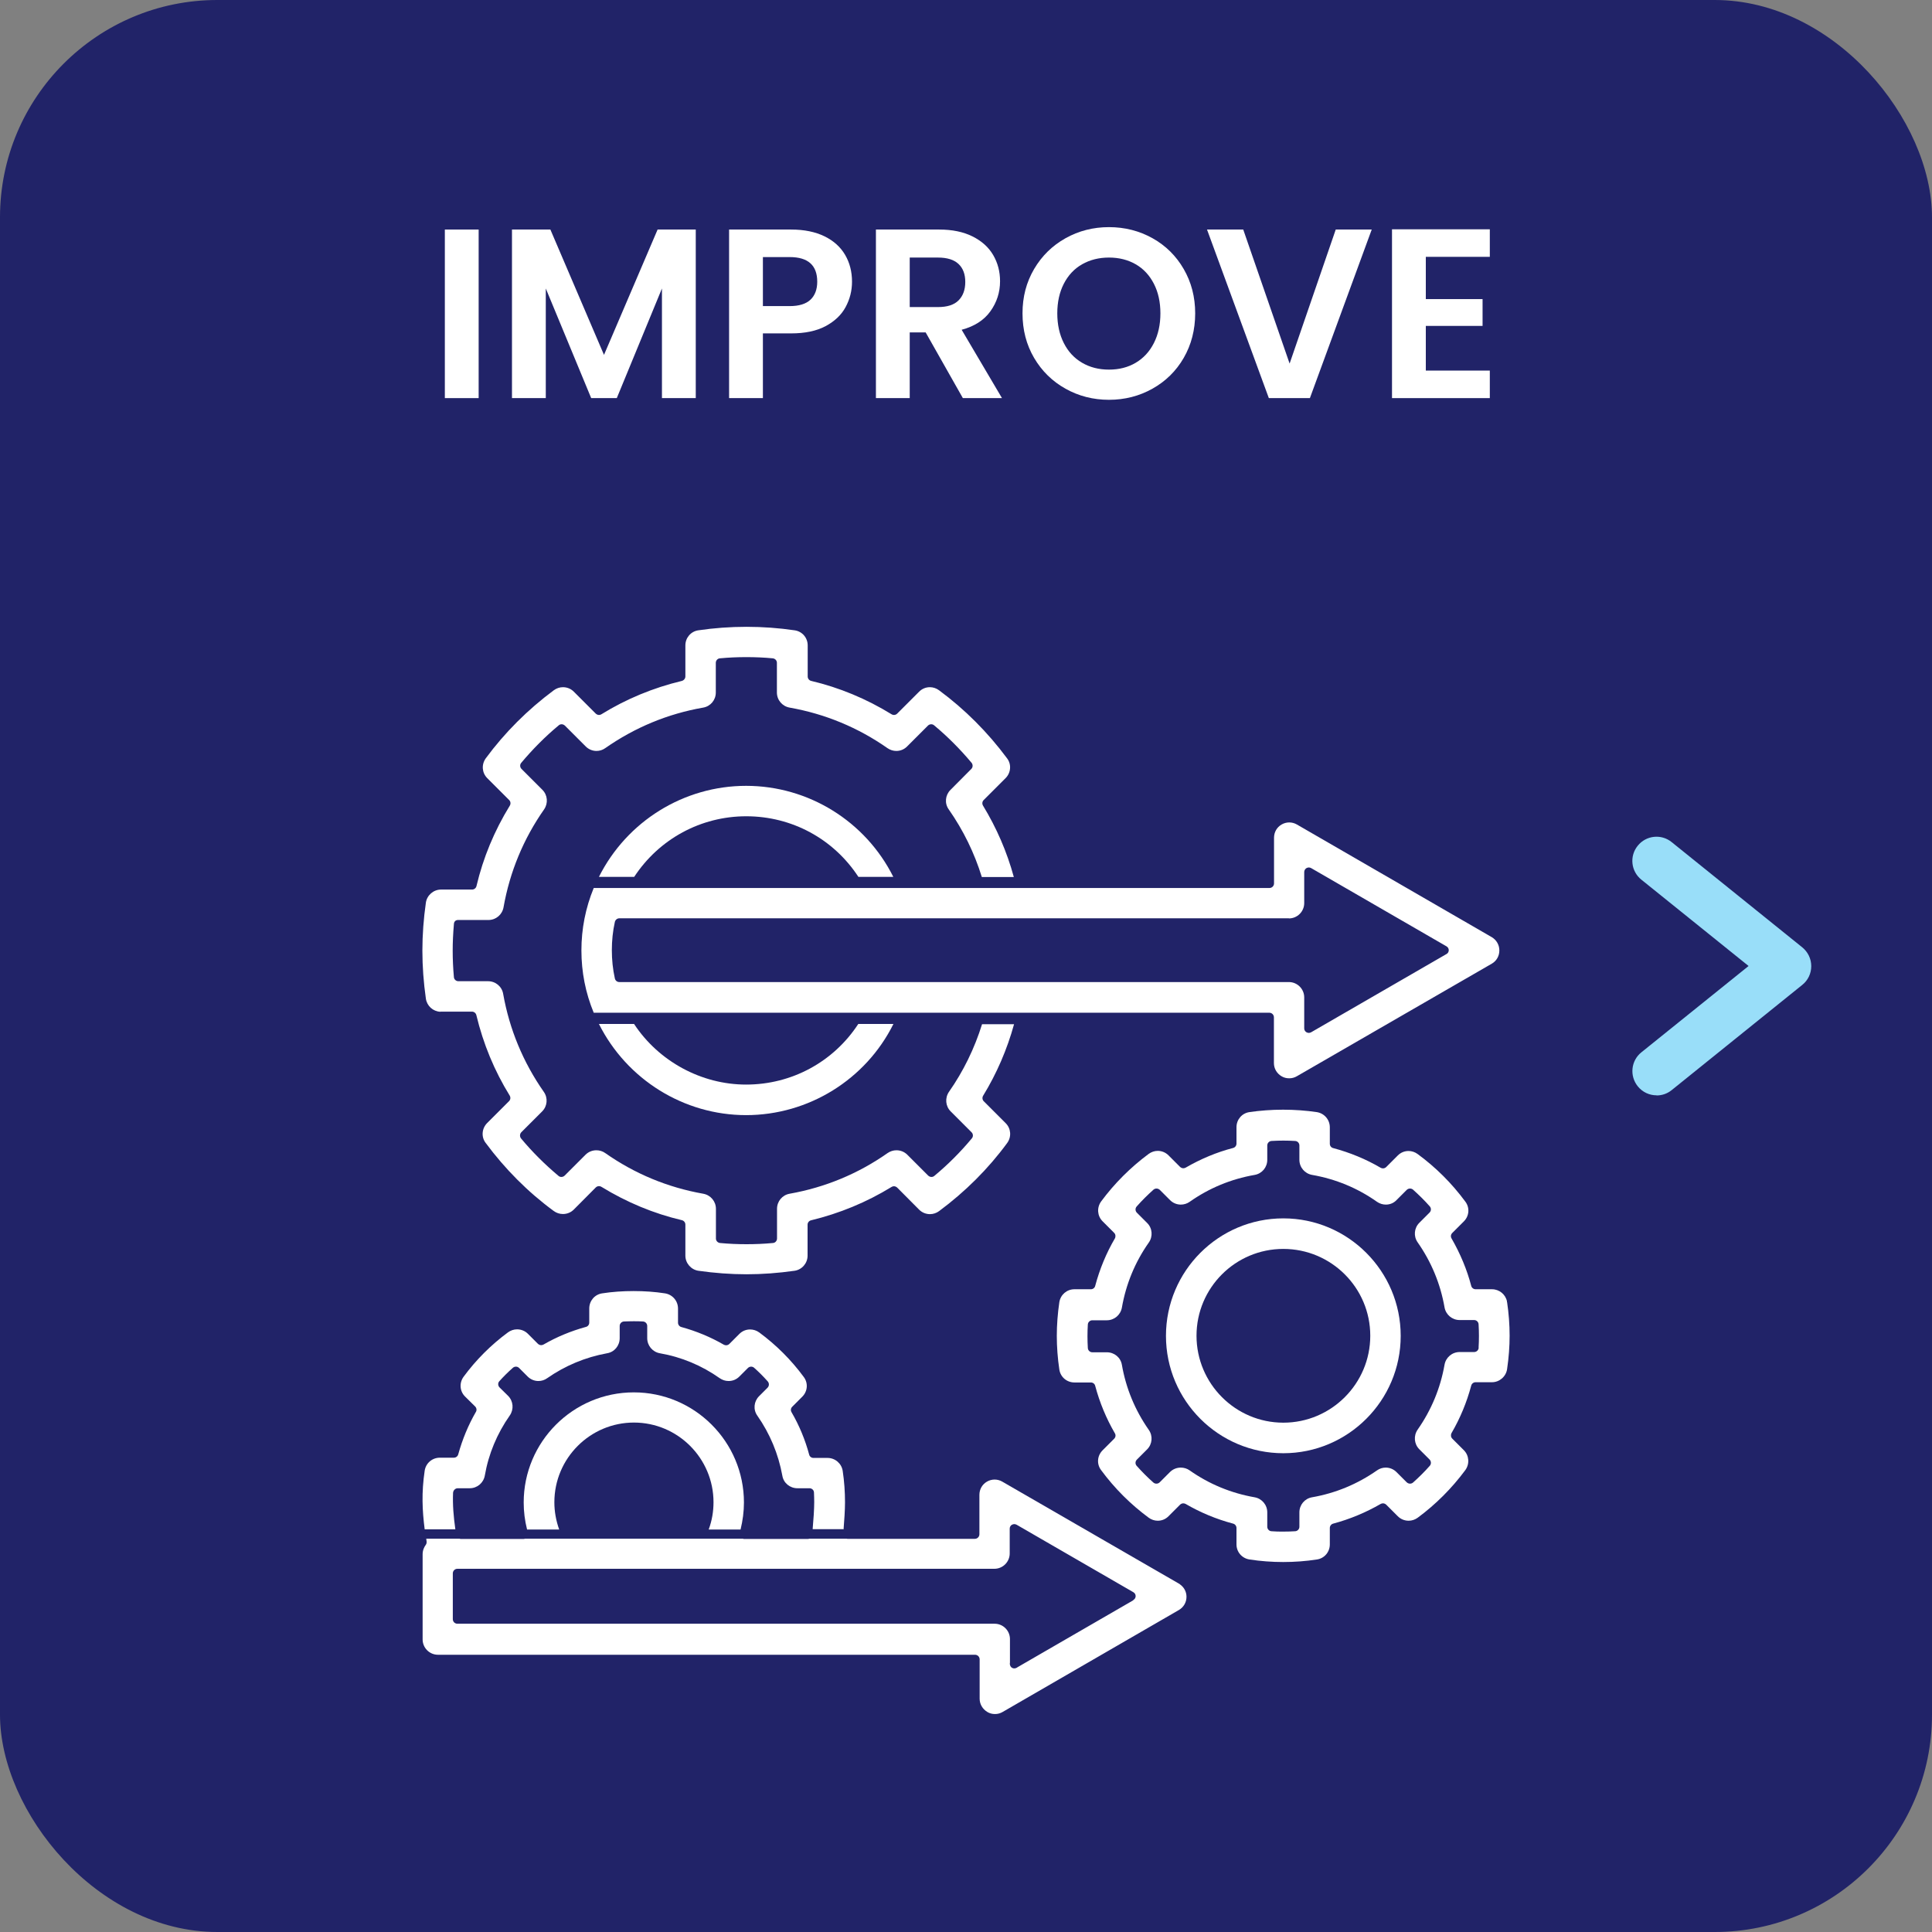
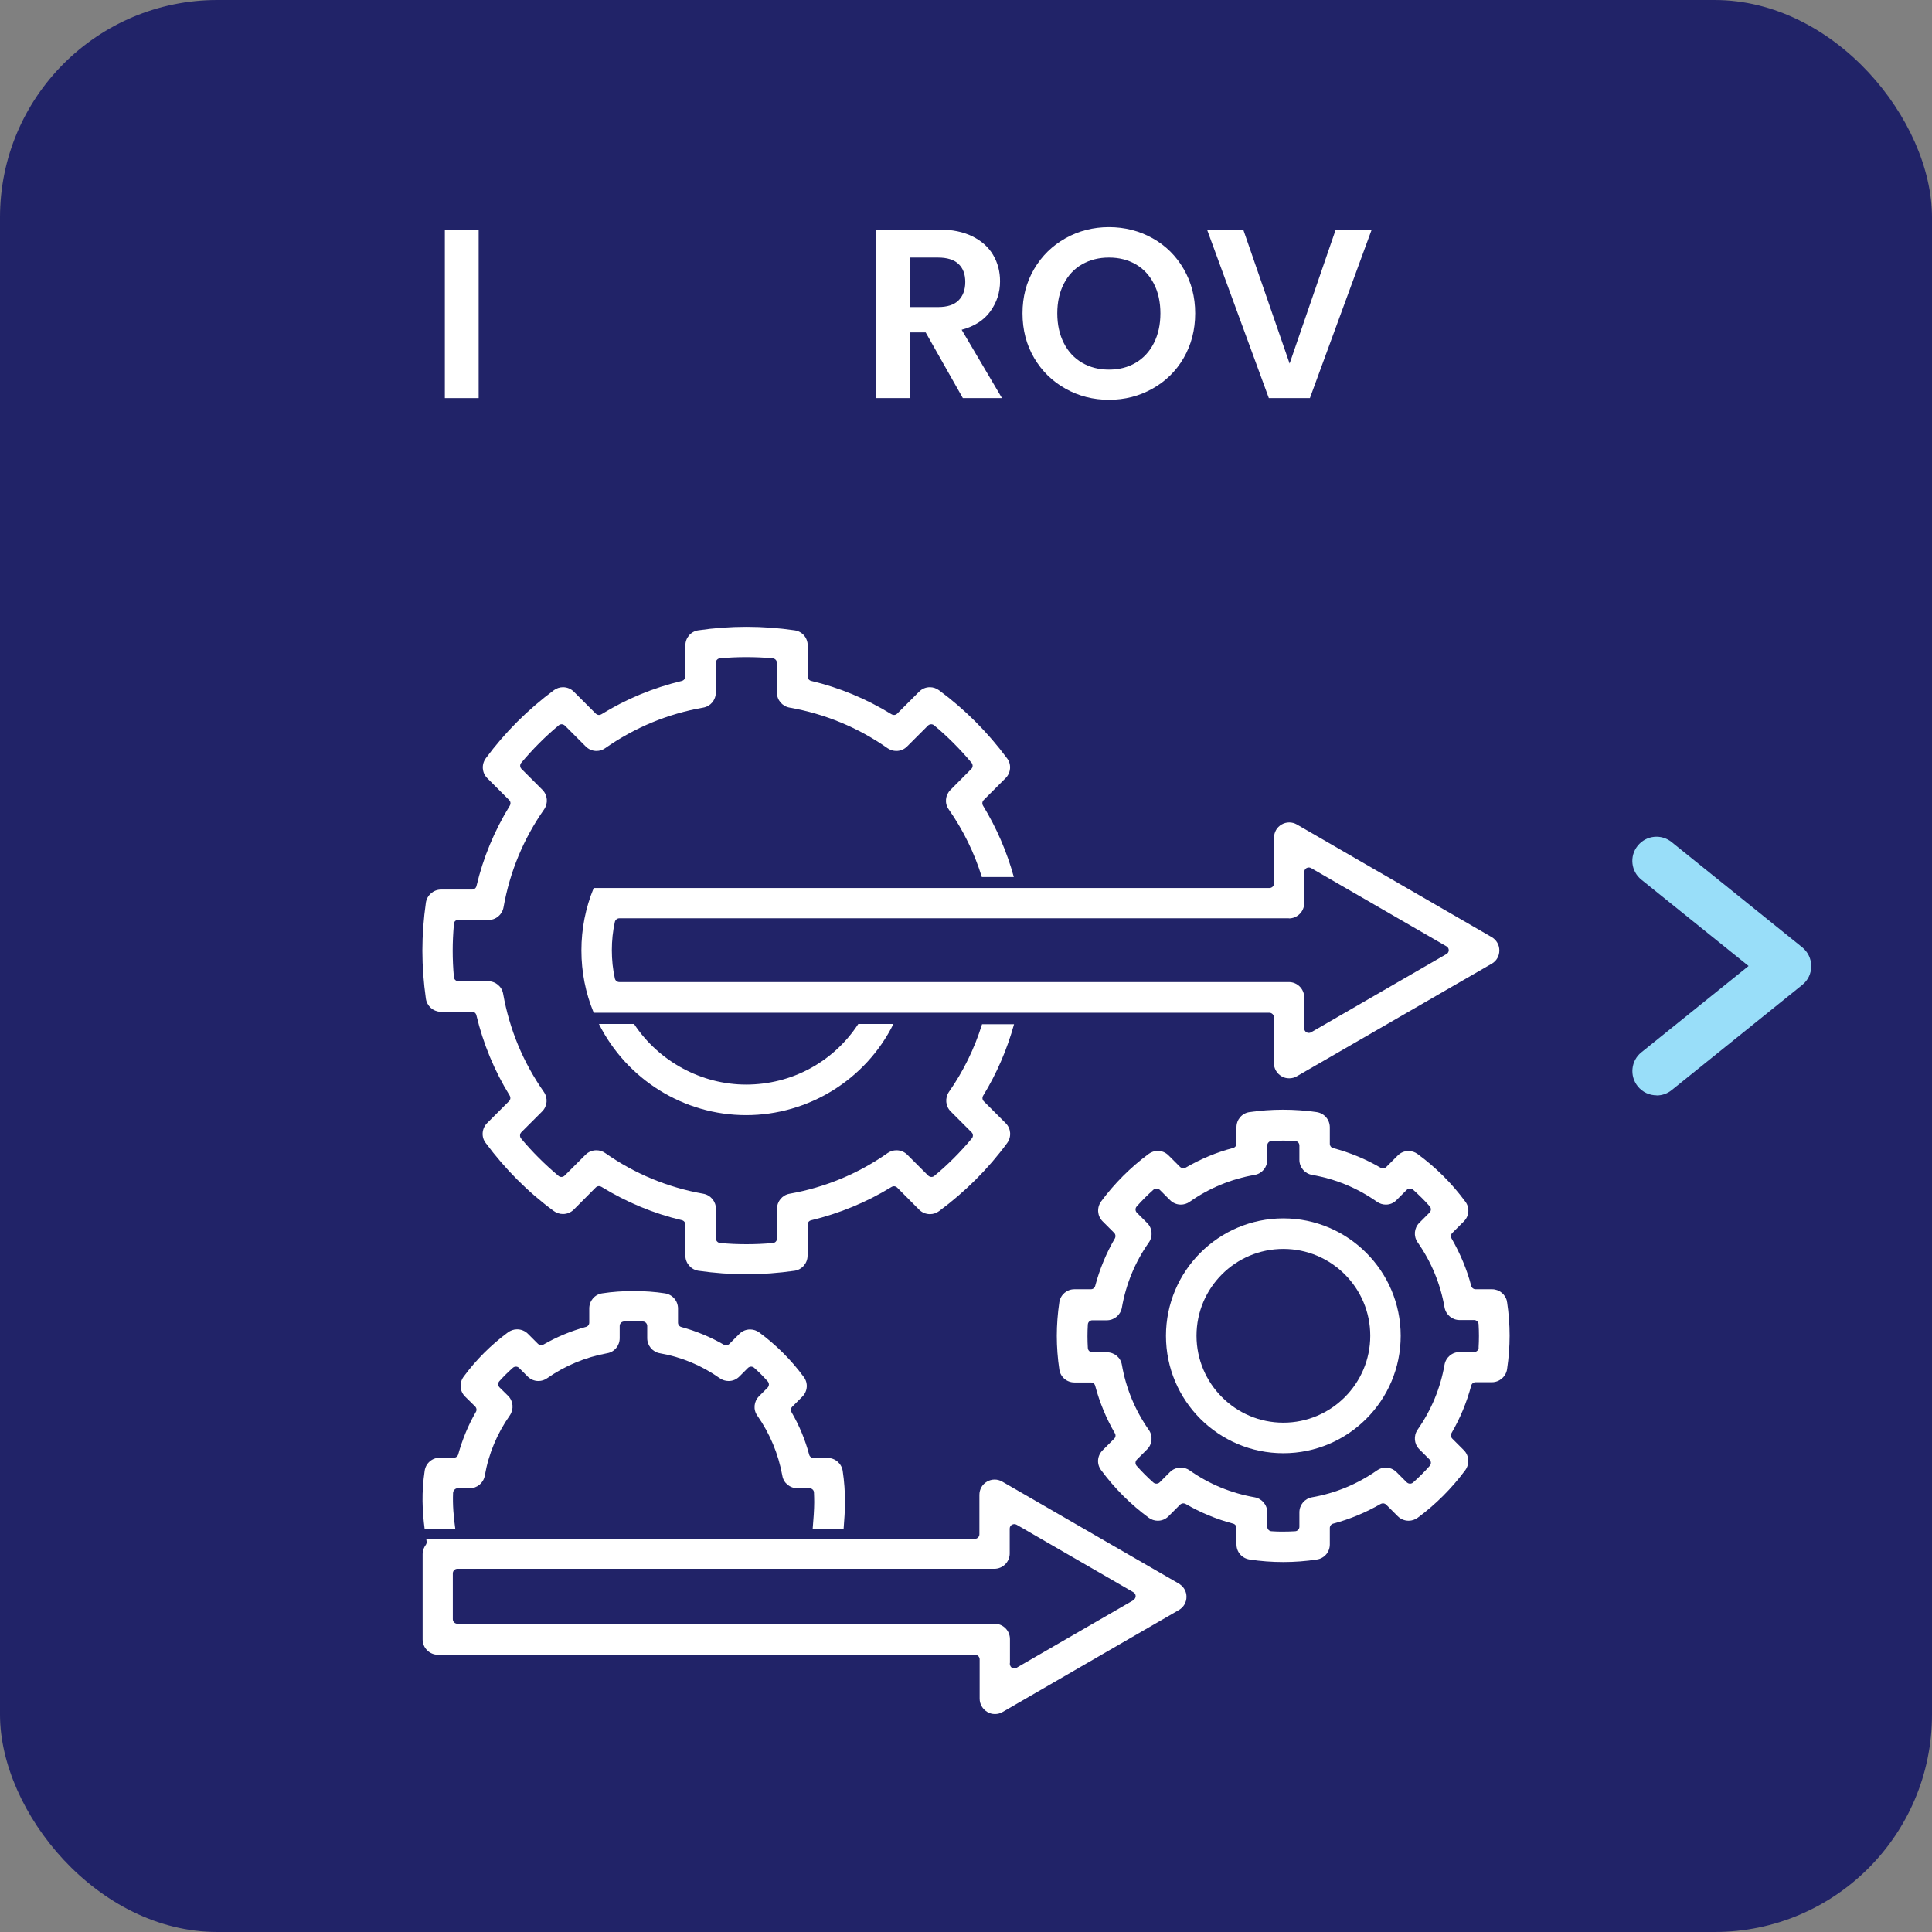
<svg xmlns="http://www.w3.org/2000/svg" id="Layer_1" viewBox="0 0 160 160">
  <rect x="0" y="0" width="160" height="160" fill="#808080" stroke="none" />
  <rect x="0" width="160" height="160" rx="18" ry="18" fill="#212368" />
  <path d="M137.19,90.71c-.58,0-1.16-.25-1.56-.75-.69-.86-.56-2.12.3-2.81l8.88-7.15-8.88-7.15c-.86-.69-1-1.95-.3-2.81.69-.86,1.95-1,2.81-.3l10.81,8.71c.47.38.75.95.75,1.56s-.27,1.18-.75,1.56l-10.81,8.71c-.37.3-.81.44-1.25.44Z" fill="#99def9" />
  <path d="M124.8,107.85s0-.05,0-.08c-.12-.58-.64-1-1.24-1h-1.36c-.17,0-.32-.12-.36-.28-.35-1.34-.9-2.66-1.63-3.93-.09-.15-.06-.33.06-.45l.96-.96c.45-.45.5-1.14.12-1.64-1.12-1.52-2.45-2.84-3.95-3.94-.22-.16-.48-.25-.75-.25-.34,0-.65.13-.89.37l-.96.96c-.07.07-.17.11-.27.11-.07,0-.13-.02-.19-.05-1.21-.71-2.54-1.26-3.93-1.63-.17-.04-.28-.19-.28-.36v-1.36c0-.63-.45-1.16-1.08-1.26-.89-.13-1.83-.2-2.79-.2h0c-.96,0-1.9.07-2.79.2-.62.09-1.07.62-1.07,1.25v1.36c0,.17-.12.32-.28.36-1.35.35-2.67.9-3.93,1.63-.06.03-.12.05-.19.05-.1,0-.19-.04-.27-.11l-.96-.96c-.24-.24-.56-.37-.89-.37-.27,0-.53.09-.75.25-1.51,1.12-2.84,2.45-3.94,3.94-.37.51-.32,1.2.12,1.64l.96.96c.12.12.14.31.06.46-.71,1.21-1.26,2.54-1.63,3.93-.04.17-.19.28-.36.28h-1.36c-.63,0-1.15.45-1.25,1.07-.14.95-.21,1.89-.21,2.79s.07,1.87.21,2.79c.09.62.62,1.07,1.25,1.07h1.36c.17,0,.32.11.36.28.37,1.39.92,2.71,1.63,3.93.09.15.06.33-.06.45l-.96.96c-.45.45-.5,1.14-.12,1.64,1.12,1.52,2.45,2.84,3.94,3.94.22.16.48.25.75.25.34,0,.65-.13.89-.37l.96-.96c.07-.07.17-.11.27-.11.07,0,.13.02.19.05,1.22.71,2.54,1.26,3.93,1.63.16.04.28.19.28.36v1.36c0,.63.45,1.15,1.08,1.25.92.14,1.86.21,2.79.21s1.89-.07,2.79-.21c.62-.09,1.07-.62,1.07-1.25v-1.36c0-.17.12-.32.28-.36,1.38-.37,2.7-.92,3.93-1.63.06-.03.12-.05.19-.05.1,0,.19.04.27.11l.96.96c.24.24.56.37.9.37.27,0,.53-.09.75-.25,1.49-1.1,2.82-2.43,3.94-3.94.37-.51.32-1.21-.12-1.65l-.96-.96c-.12-.12-.14-.31-.06-.46.71-1.22,1.26-2.54,1.63-3.93.04-.16.19-.28.36-.28h1.36c.62,0,1.16-.47,1.25-1.08.14-.95.21-1.88.21-2.78s-.07-1.84-.21-2.78ZM122.46,111.59c0,.21-.17.38-.38.38h-1.2c-.62,0-1.14.44-1.25,1.05-.34,1.94-1.09,3.75-2.23,5.38-.35.51-.29,1.19.14,1.62l.85.85c.14.14.15.37.02.52-.45.51-.92.97-1.39,1.39-.07.06-.16.09-.25.09-.1,0-.19-.04-.27-.11l-.85-.85c-.24-.24-.56-.37-.89-.37-.26,0-.51.08-.72.23-1.63,1.14-3.44,1.89-5.39,2.23-.61.11-1.04.63-1.04,1.25v1.19c0,.2-.16.36-.35.37-.32.02-.65.03-.98.03s-.66,0-.98-.03c-.2-.01-.35-.18-.35-.37v-1.19c0-.62-.44-1.14-1.04-1.25-1.95-.34-3.77-1.09-5.39-2.23-.21-.15-.47-.23-.73-.23-.34,0-.66.13-.9.37l-.85.85c-.07.07-.17.11-.27.11-.09,0-.18-.03-.25-.09-.51-.45-.97-.92-1.39-1.39-.13-.15-.12-.37.02-.51l.85-.85c.43-.43.49-1.11.14-1.61-1.14-1.63-1.89-3.44-2.23-5.39-.1-.61-.63-1.04-1.25-1.04h-1.2c-.2,0-.36-.16-.37-.35-.02-.33-.03-.65-.03-.98s.01-.65.03-.97c.01-.2.18-.35.37-.35h1.2c.62,0,1.14-.44,1.25-1.05.34-1.95,1.09-3.77,2.23-5.39.35-.5.3-1.19-.14-1.62l-.85-.85c-.14-.14-.15-.37-.01-.52.45-.51.92-.97,1.39-1.39.07-.06.16-.09.25-.09.1,0,.19.04.27.11l.85.85c.24.24.56.37.89.37.26,0,.52-.08.73-.23,1.62-1.14,3.43-1.89,5.39-2.23.61-.11,1.04-.63,1.04-1.25v-1.19c0-.2.16-.36.35-.37.32-.02.65-.03.98-.03s.66.01.98.03c.2.01.35.18.35.37v1.19c0,.62.44,1.14,1.05,1.25,1.95.34,3.77,1.09,5.38,2.23.22.15.47.23.73.23.34,0,.65-.13.88-.37l.85-.85c.07-.07.17-.11.27-.11.09,0,.18.03.25.09.5.45.97.91,1.39,1.39.13.15.12.37-.02.51l-.85.85c-.43.43-.49,1.11-.14,1.61,1.14,1.63,1.89,3.44,2.23,5.39.11.61.63,1.05,1.25,1.05h1.2c.2,0,.36.16.37.35.02.33.03.65.03.97s-.01.65-.03.97Z" fill="#fff" />
  <path d="M106.28,100.9c-5.36,0-9.72,4.36-9.72,9.73s4.36,9.72,9.72,9.72,9.72-4.36,9.72-9.72-4.36-9.73-9.72-9.73ZM106.28,117.82c-3.96,0-7.19-3.23-7.19-7.2s3.22-7.19,7.19-7.19,7.2,3.22,7.2,7.19-3.23,7.2-7.2,7.2Z" fill="#fff" />
  <path d="M97.68,131.17s-.06-.02-.08-.04l-14.6-8.43c-.19-.11-.41-.17-.63-.17s-.44.06-.63.17c-.4.23-.63.64-.63,1.1v3.26c0,.21-.17.38-.38.38h-10.52s-.06,0-.09-.01h-3.1s-.07.02-.11.02h-5.29s-.06,0-.09-.02h-18.06s-.07.02-.11.02h-5.2s-.06,0-.09-.02h-2.77l.03.23c.01.1-.01.2-.07.28-.12.16-.26.43-.26.77v7.06c0,.7.57,1.27,1.27,1.27h44.48c.21,0,.38.17.38.38v3.26c0,.45.24.86.64,1.1.18.11.4.17.63.17s.44-.06.63-.17l14.59-8.44c.4-.23.64-.64.64-1.1,0-.43-.21-.81-.57-1.05ZM93.85,132.53l-9.58,5.54s-.04.03-.06.04c-.06.04-.14.06-.21.06-.05,0-.1-.01-.15-.03-.13-.05-.21-.19-.22-.33,0-.04,0-.08.01-.12v-1.95c0-.7-.57-1.27-1.27-1.27h-44.49c-.1,0-.2-.04-.27-.11s-.11-.17-.11-.27v-3.79c0-.21.17-.38.38-.38h44.47c.7,0,1.27-.57,1.27-1.27v-2.06c0-.13.07-.26.19-.32.06-.03.12-.05.19-.05s.13.02.19.05l9.67,5.59c.12.07.19.19.19.32s-.07.26-.19.32Z" fill="#fff" />
-   <path d="M61.33,126.67c.18-.74.28-1.49.28-2.24,0-5.03-4.09-9.12-9.12-9.12s-9.12,4.09-9.12,9.12c0,.74.09,1.49.28,2.24h2.66c-.26-.73-.4-1.48-.4-2.26,0-3.64,2.96-6.6,6.59-6.6s6.59,2.96,6.59,6.6c0,.77-.13,1.53-.4,2.26h2.65Z" fill="#fff" />
  <path d="M69.86,126.67c.06-.74.12-1.63.12-2.25,0-.86-.06-1.74-.19-2.6-.09-.62-.63-1.08-1.25-1.08h-1.17c-.17,0-.32-.11-.36-.28-.33-1.23-.82-2.41-1.46-3.51-.09-.15-.06-.33.06-.45l.83-.83c.45-.45.5-1.14.12-1.64-1.03-1.4-2.27-2.64-3.68-3.68-.22-.16-.48-.25-.76-.25-.34,0-.65.13-.89.37l-.83.83c-.07.07-.17.11-.27.11-.06,0-.13-.02-.19-.05-1.09-.63-2.27-1.12-3.51-1.46-.16-.04-.28-.19-.28-.36v-1.17c0-.63-.45-1.16-1.08-1.26-.83-.13-1.71-.19-2.6-.19s-1.77.06-2.6.19c-.62.09-1.07.62-1.07,1.25v1.17c0,.17-.11.32-.28.36-1.24.34-2.42.83-3.51,1.46-.06.03-.12.05-.19.05-.1,0-.19-.04-.27-.11l-.83-.83c-.24-.24-.56-.37-.9-.37-.27,0-.53.09-.75.25-1.41,1.04-2.65,2.28-3.68,3.68-.37.51-.32,1.2.13,1.64l.83.82c.12.12.15.31.06.45-.63,1.09-1.12,2.28-1.46,3.51-.04.16-.19.28-.36.28h-1.17c-.63,0-1.16.46-1.25,1.08-.27,1.82-.2,3.28,0,4.85h2.54c-.15-1.07-.23-2.01-.19-3.02,0-.06.03-.14.06-.19.07-.11.19-.19.32-.19h1c.62,0,1.14-.44,1.25-1.05.31-1.79,1.01-3.47,2.07-4.98.35-.51.29-1.19-.14-1.62l-.71-.7c-.14-.14-.15-.37-.02-.51.33-.37.7-.74,1.13-1.12.07-.06.16-.09.25-.09.1,0,.19.04.26.11l.71.71c.24.24.56.37.89.37.26,0,.51-.08.72-.23,1.49-1.04,3.16-1.74,4.97-2.07.61-.1,1.04-.63,1.04-1.25v-1.01c0-.2.16-.36.35-.37.26-.01.53-.02.79-.02s.53,0,.79.02c.2.01.35.18.35.37v1.01c0,.62.44,1.14,1.04,1.25,1.79.31,3.47,1.01,4.97,2.07.22.15.47.23.73.23.34,0,.65-.13.89-.37l.71-.71c.07-.07.17-.11.26-.11.09,0,.18.03.25.09.36.32.72.67,1.13,1.13.13.15.13.37-.01.52l-.71.71c-.43.43-.5,1.11-.14,1.61,1.04,1.49,1.74,3.16,2.07,4.97.1.61.63,1.04,1.25,1.04h1c.2,0,.37.16.37.36.01.26.02.53.02.79,0,.56-.06,1.48-.13,2.24h2.54Z" fill="#fff" />
  <path d="M36.48,83.78s2.61,0,2.61,0c.17,0,.32.12.36.29.57,2.38,1.5,4.62,2.76,6.66.09.15.07.34-.05.46l-1.82,1.82c-.44.44-.5,1.15-.12,1.64,1.61,2.17,3.5,4.07,5.64,5.64.22.16.48.25.76.25.34,0,.66-.13.9-.37l1.82-1.83c.07-.07.17-.11.27-.11.07,0,.14.02.2.06,2.09,1.28,4.32,2.21,6.66,2.76.17.04.29.19.29.37v2.57c0,.62.47,1.16,1.08,1.25,1.34.19,2.68.29,3.98.29s2.64-.1,3.98-.29c.62-.09,1.08-.63,1.08-1.25v-2.57c0-.17.12-.32.29-.36,2.35-.57,4.59-1.49,6.66-2.76.06-.04.13-.06.2-.06.1,0,.19.04.27.11l1.82,1.83c.24.24.56.37.9.37.27,0,.53-.09.75-.25,2.17-1.61,4.07-3.5,5.64-5.64.37-.51.32-1.2-.12-1.64l-1.82-1.82c-.12-.12-.14-.31-.05-.46,1.12-1.83,1.98-3.82,2.56-5.92h-2.65c-.63,2.02-1.55,3.9-2.74,5.6-.35.51-.29,1.19.14,1.62l1.73,1.73c.14.14.15.36.02.51-.94,1.13-1.98,2.17-3.1,3.1-.07.06-.15.09-.24.09-.1,0-.19-.04-.27-.11l-1.73-1.73c-.24-.24-.56-.37-.9-.37-.26,0-.51.08-.73.23-2.45,1.72-5.19,2.85-8.12,3.37-.61.11-1.04.63-1.04,1.25v2.46c0,.19-.15.36-.34.37-.73.07-1.47.1-2.19.1s-1.46-.03-2.19-.1c-.19-.02-.34-.18-.34-.37v-2.46c0-.62-.44-1.14-1.05-1.25-2.94-.52-5.67-1.65-8.12-3.37-.21-.15-.47-.23-.73-.23-.34,0-.66.13-.9.37l-1.73,1.73c-.07.07-.17.11-.27.11-.09,0-.17-.03-.24-.09-1.12-.94-2.17-1.98-3.1-3.1-.12-.15-.11-.37.02-.51l1.73-1.73c.43-.43.49-1.11.14-1.61-1.72-2.46-2.85-5.19-3.37-8.12-.1-.61-.63-1.05-1.25-1.05h-2.46c-.19,0-.36-.15-.37-.34-.07-.76-.1-1.5-.1-2.19s.03-1.38.1-2.19c0-.11.04-.21.12-.28.07-.05.13-.07.2-.07.03,0,.05,0,.08,0h2.46c.62,0,1.14-.44,1.25-1.05.52-2.94,1.65-5.67,3.36-8.11.35-.51.29-1.19-.14-1.62l-1.73-1.73c-.14-.14-.15-.36-.02-.51.94-1.12,1.98-2.17,3.1-3.1.07-.06.15-.09.24-.09.1,0,.19.04.27.11l1.73,1.73c.24.24.56.37.89.37.26,0,.51-.08.72-.23,2.46-1.72,5.19-2.85,8.12-3.36.61-.11,1.04-.63,1.04-1.25v-2.46c0-.19.15-.36.34-.37.72-.07,1.46-.1,2.19-.1s1.47.03,2.19.1c.19.02.34.18.34.37v2.46c0,.62.44,1.14,1.05,1.25,2.94.52,5.67,1.65,8.11,3.36.22.15.47.23.73.23.34,0,.65-.13.89-.37l1.73-1.73c.07-.07.17-.11.27-.11.09,0,.17.03.24.09,1.12.93,2.16,1.98,3.1,3.1.12.15.12.37-.02.51l-1.73,1.74c-.43.43-.5,1.11-.14,1.61,1.21,1.73,2.13,3.62,2.74,5.6h2.65c-.57-2.09-1.43-4.07-2.55-5.91-.09-.15-.07-.34.05-.46l1.82-1.82c.44-.44.5-1.15.12-1.64-1.61-2.17-3.51-4.07-5.64-5.64-.22-.16-.48-.25-.75-.25-.34,0-.65.13-.89.37l-1.82,1.82c-.07.07-.17.11-.27.11-.07,0-.14-.02-.2-.06-2.08-1.28-4.32-2.21-6.65-2.76-.17-.04-.29-.19-.29-.37v-2.57c0-.63-.45-1.16-1.08-1.25-1.29-.19-2.63-.29-3.99-.29s-2.7.1-3.99.29c-.62.09-1.07.62-1.07,1.25v2.57c0,.17-.12.32-.29.37-2.38.57-4.62,1.5-6.66,2.76-.06.04-.13.06-.2.06-.1,0-.19-.04-.27-.11l-1.82-1.82c-.24-.24-.56-.37-.9-.37-.27,0-.53.09-.75.25-2.17,1.61-4.07,3.51-5.64,5.64-.37.51-.32,1.2.12,1.64l1.82,1.82c.12.12.14.31.05.46-1.28,2.08-2.21,4.32-2.76,6.66-.04.17-.19.29-.37.29h-2.57c-.62,0-1.16.47-1.25,1.08-.19,1.33-.29,2.67-.29,3.98s.1,2.64.29,3.98c.09.6.59,1.05,1.19,1.08Z" fill="#fff" />
-   <path d="M61.8,67.6c3.78,0,7.23,1.87,9.29,5.02h2.89c-2.3-4.6-7.02-7.54-12.19-7.54s-9.88,2.94-12.19,7.54h2.92c2.07-3.15,5.53-5.02,9.28-5.02Z" fill="#fff" />
  <path d="M81.07,73.54h-6.41s-.04,0-.06,0h-25.43c-.68,1.65-1.02,3.39-1.02,5.17s.34,3.52,1.02,5.16h36.16s.05,0,.07,0h19.72c.21,0,.38.17.38.38v3.79c0,.45.24.86.63,1.09.2.12.41.17.64.17s.44-.06.63-.17l16.14-9.32c.4-.23.63-.64.63-1.1s-.24-.87-.63-1.1l-16.14-9.33c-.19-.11-.41-.17-.63-.17s-.44.06-.63.17c-.4.23-.63.64-.63,1.1v3.78c0,.21-.17.38-.38.38h-20.64s-.05,0-.07,0h-3.28s-.04,0-.06,0ZM106.74,76.06c.7,0,1.27-.57,1.27-1.27v-2.57c0-.13.07-.26.19-.33.06-.03.12-.05.19-.05s.13.02.19.05l11.21,6.48c.12.07.19.19.19.32s-.07.26-.19.32l-11.21,6.48c-.06.03-.12.05-.19.05s-.13-.02-.19-.05c-.12-.07-.19-.19-.19-.32v-2.57c0-.7-.57-1.27-1.27-1.27h-55.45c-.18,0-.33-.12-.37-.3-.17-.76-.25-1.55-.25-2.34s.08-1.58.25-2.34c.04-.17.19-.3.37-.3h55.45Z" fill="#fff" />
  <path d="M61.79,89.82c-3.7,0-7.24-1.92-9.28-5.02h-2.91c2.31,4.6,7.03,7.55,12.19,7.55s9.91-2.94,12.2-7.55h-2.91c-2.06,3.15-5.52,5.02-9.29,5.02Z" fill="#fff" />
  <path d="M39.64,19.01v13.96h-2.8v-13.96h2.8Z" fill="#fff" />
-   <path d="M57.62,19.01v13.96h-2.8v-9.08l-3.74,9.08h-2.12l-3.76-9.08v9.08h-2.8v-13.96h3.18l4.44,10.38,4.44-10.38h3.16Z" fill="#fff" />
-   <path d="M70.03,25.43c-.35.65-.91,1.18-1.66,1.58-.75.4-1.7.6-2.85.6h-2.34v5.36h-2.8v-13.96h5.14c1.08,0,2,.19,2.76.56.76.37,1.33.89,1.71,1.54.38.65.57,1.39.57,2.22,0,.75-.18,1.45-.53,2.1ZM67.12,24.82c.37-.35.56-.85.56-1.49,0-1.36-.76-2.04-2.28-2.04h-2.22v4.06h2.22c.77,0,1.35-.18,1.72-.53Z" fill="#fff" />
  <path d="M79.74,32.97l-3.08-5.44h-1.32v5.44h-2.8v-13.96h5.24c1.08,0,2,.19,2.76.57.76.38,1.33.89,1.71,1.54.38.65.57,1.37.57,2.17,0,.92-.27,1.75-.8,2.49-.53.74-1.33,1.25-2.38,1.53l3.34,5.66h-3.24ZM75.34,25.43h2.34c.76,0,1.33-.18,1.7-.55.37-.37.56-.88.56-1.53s-.19-1.14-.56-1.49c-.37-.35-.94-.53-1.7-.53h-2.34v4.1Z" fill="#fff" />
  <path d="M88.24,32.19c-1.09-.61-1.96-1.46-2.6-2.55s-.96-2.32-.96-3.69.32-2.58.96-3.67c.64-1.09,1.51-1.94,2.6-2.55,1.09-.61,2.29-.92,3.6-.92s2.52.31,3.61.92c1.09.61,1.95,1.46,2.58,2.55.63,1.09.95,2.31.95,3.67s-.32,2.6-.95,3.69c-.63,1.09-1.5,1.94-2.59,2.55-1.09.61-2.29.92-3.6.92s-2.51-.31-3.6-.92ZM94.06,30.04c.64-.38,1.14-.92,1.5-1.63.36-.71.54-1.53.54-2.46s-.18-1.75-.54-2.45c-.36-.7-.86-1.24-1.5-1.61-.64-.37-1.38-.56-2.22-.56s-1.58.19-2.23.56-1.15.91-1.51,1.61-.54,1.52-.54,2.45.18,1.75.54,2.46c.36.71.86,1.25,1.51,1.63s1.39.57,2.23.57,1.58-.19,2.22-.57Z" fill="#fff" />
  <path d="M113.6,19.01l-5.12,13.96h-3.4l-5.12-13.96h3l3.84,11.1,3.82-11.1h2.98Z" fill="#fff" />
-   <path d="M118.08,21.27v3.5h4.7v2.22h-4.7v3.7h5.3v2.28h-8.1v-13.98h8.1v2.28h-5.3Z" fill="#fff" />
</svg>